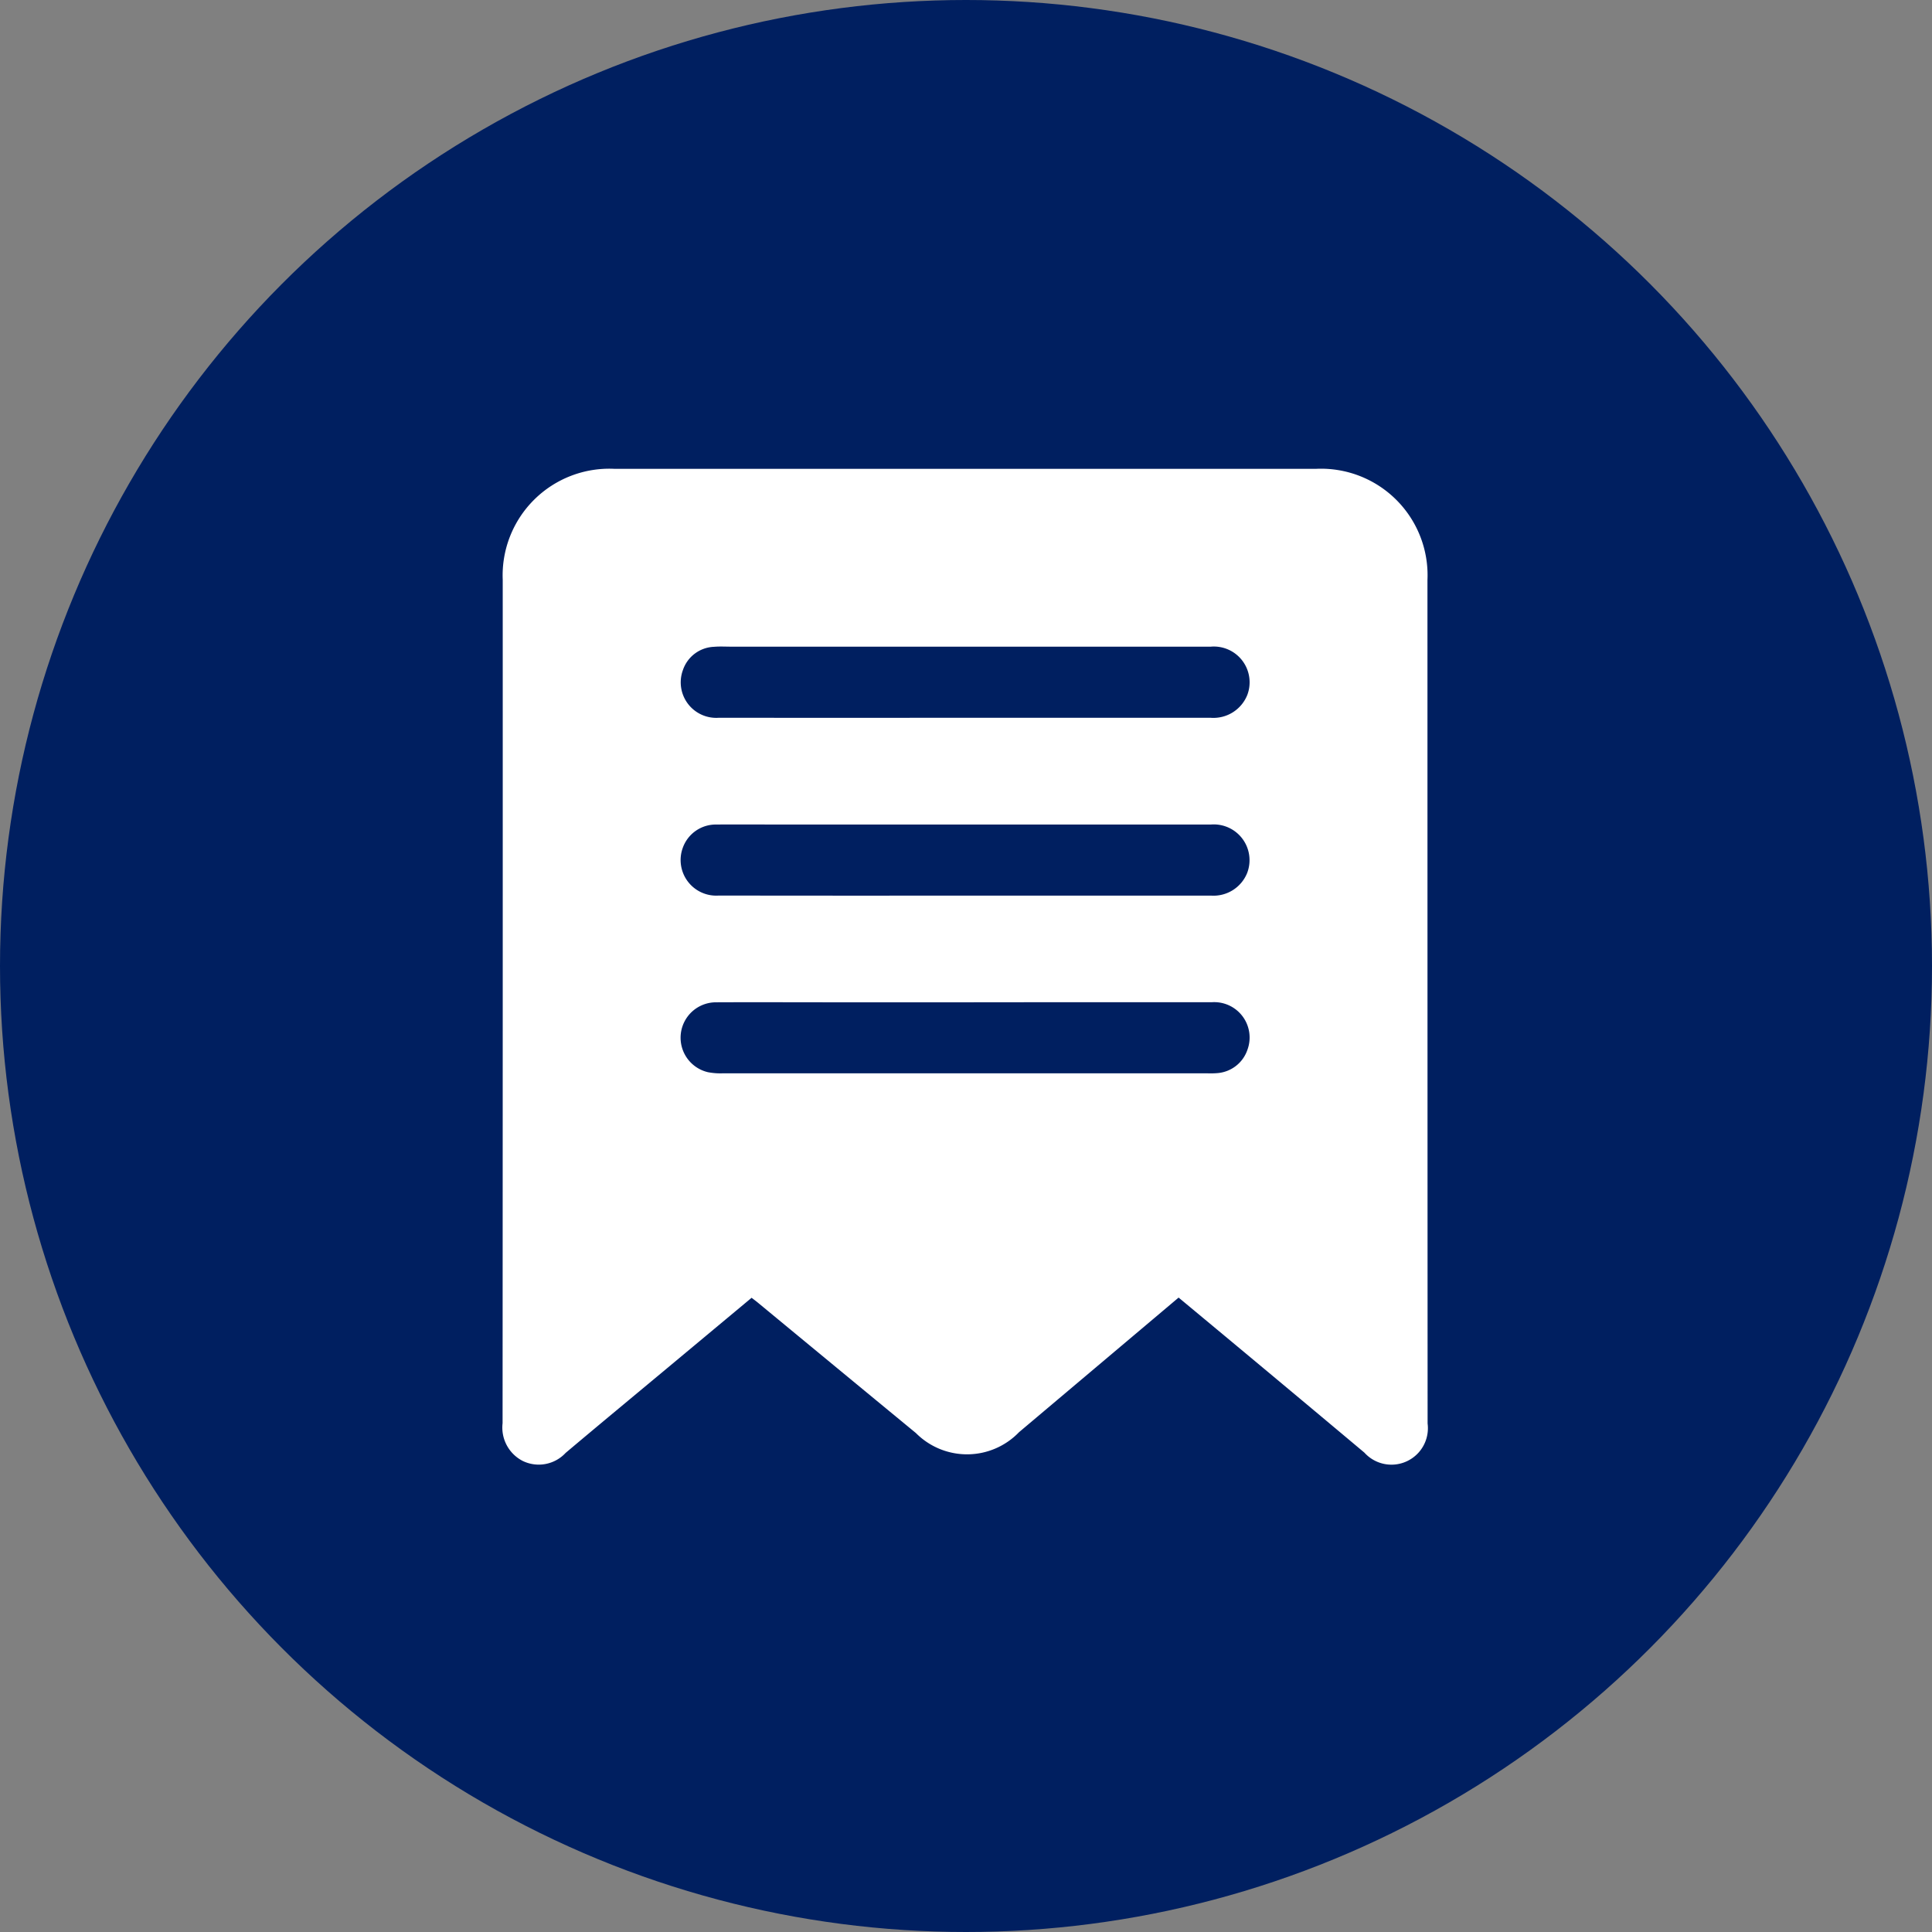
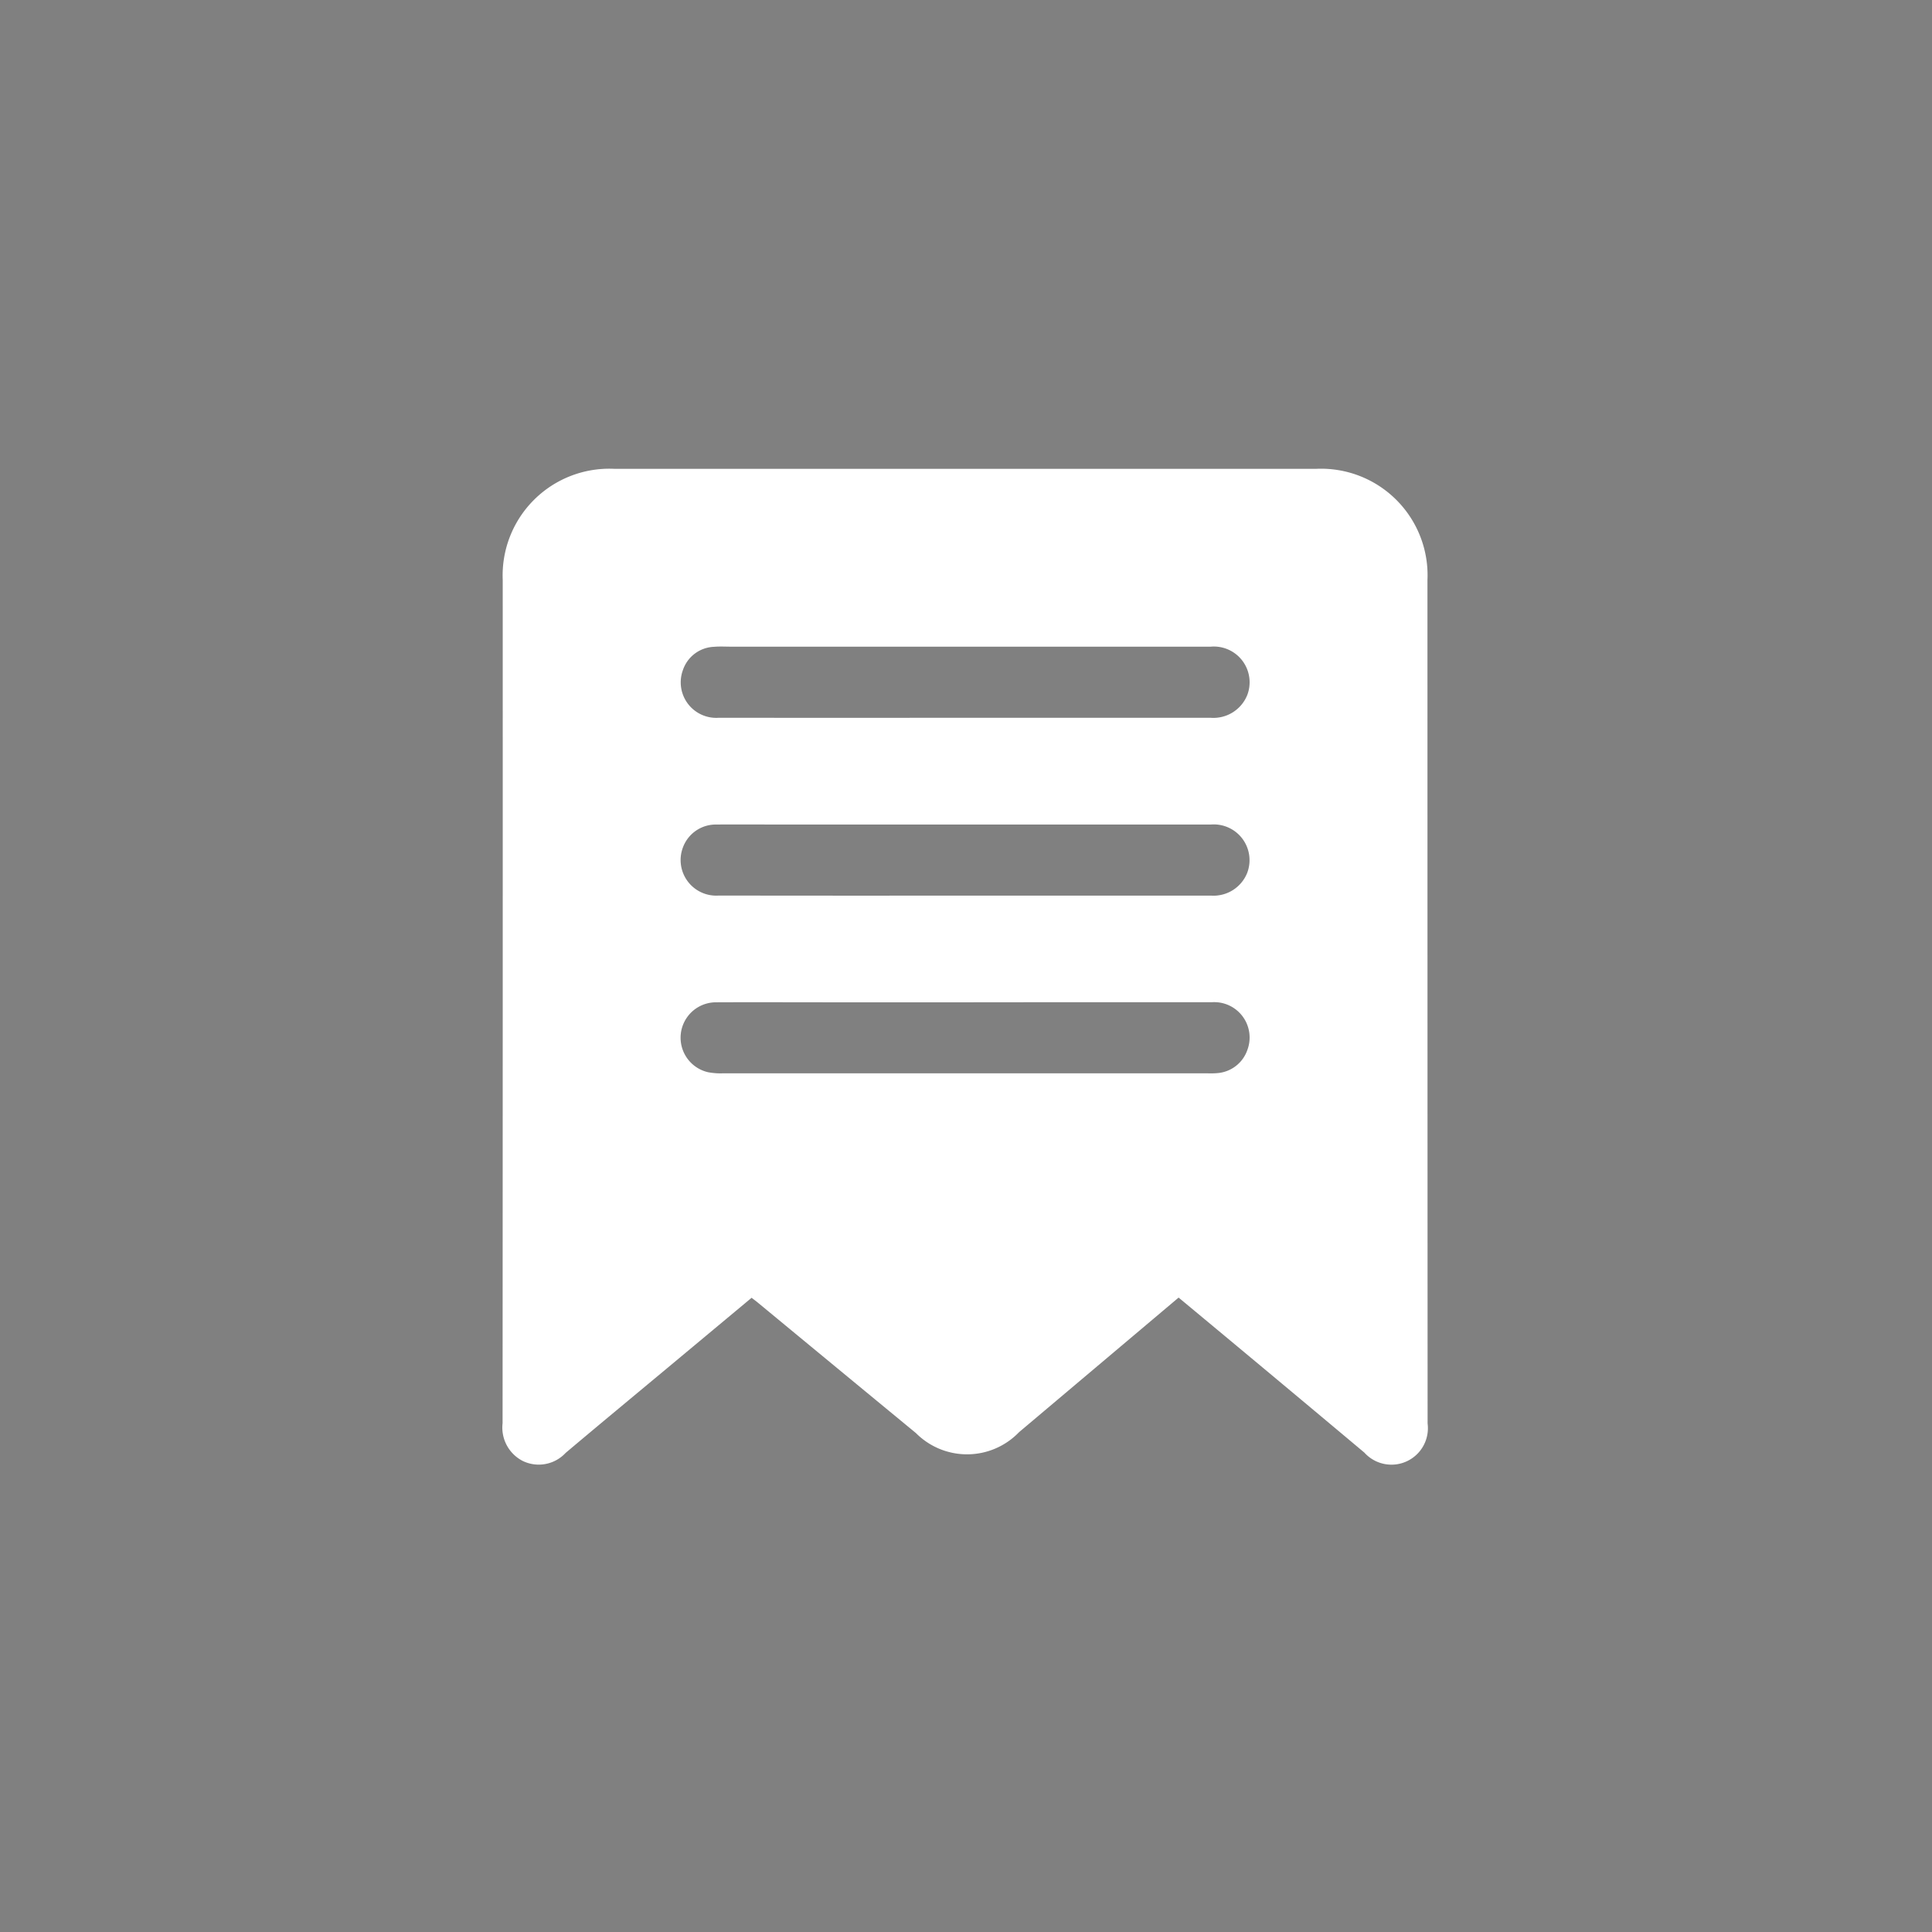
<svg xmlns="http://www.w3.org/2000/svg" id="Mad_Partners-01" data-name="Mad Partners-01" width="67" height="67" viewBox="0 0 67 67">
  <rect x="0" y="0" width="67" height="67" fill="#808080" stroke="none" />
-   <circle id="Ellipse_13" data-name="Ellipse 13" cx="33.5" cy="33.5" r="33.5" fill="#001f60" />
-   <path id="Path_144" data-name="Path 144" d="M267.7,261.058l-5.535,4.669a2.5,2.5,0,0,1-3.574.03q-2.736-2.254-5.468-4.512c-.068-.057-.139-.109-.231-.18l-2.93,2.442c-1.174.978-2.352,1.953-3.52,2.938a1.273,1.273,0,0,1-1.486.279,1.3,1.3,0,0,1-.7-1.308q.008-14.626.005-29.25a3.7,3.7,0,0,1,3.862-3.849q12.178,0,24.356,0a3.694,3.694,0,0,1,3.851,3.859q0,14.624.005,29.249a1.264,1.264,0,0,1-2.192,1.01q-2.937-2.464-5.886-4.914Zm-7.419-20.108q4.259,0,8.518,0a1.264,1.264,0,0,0,1.284-.793,1.24,1.24,0,0,0-1.27-1.672q-8.305,0-16.612,0c-.206,0-.412-.013-.616.005a1.186,1.186,0,0,0-1.075.806,1.232,1.232,0,0,0,1.253,1.654Q256.024,240.955,260.283,240.95Zm.029,6.168h1.5q3.507,0,7.015,0a1.258,1.258,0,0,0,1.252-.784,1.24,1.24,0,0,0-1.258-1.681q-7.419,0-14.838,0c-.77,0-1.542-.006-2.312,0a1.216,1.216,0,0,0-1.161.8,1.235,1.235,0,0,0,1.243,1.663Q256.034,247.122,260.311,247.118Zm.028,3.7h-4.548c-1.375,0-2.749-.006-4.124,0a1.228,1.228,0,0,0-.287,2.424,2.318,2.318,0,0,0,.536.038q8.383,0,16.765,0a3.008,3.008,0,0,0,.347-.005,1.2,1.2,0,0,0,1.064-.823,1.227,1.227,0,0,0-1.236-1.637Q264.6,250.813,260.339,250.818Z" transform="translate(-226.827 -216.059)" fill="#fff" />
+   <path id="Path_144" data-name="Path 144" d="M267.7,261.058l-5.535,4.669a2.5,2.5,0,0,1-3.574.03q-2.736-2.254-5.468-4.512c-.068-.057-.139-.109-.231-.18l-2.93,2.442c-1.174.978-2.352,1.953-3.52,2.938a1.273,1.273,0,0,1-1.486.279,1.3,1.3,0,0,1-.7-1.308q.008-14.626.005-29.25a3.7,3.7,0,0,1,3.862-3.849q12.178,0,24.356,0a3.694,3.694,0,0,1,3.851,3.859q0,14.624.005,29.249a1.264,1.264,0,0,1-2.192,1.01q-2.937-2.464-5.886-4.914Zm-7.419-20.108q4.259,0,8.518,0a1.264,1.264,0,0,0,1.284-.793,1.24,1.24,0,0,0-1.27-1.672q-8.305,0-16.612,0c-.206,0-.412-.013-.616.005a1.186,1.186,0,0,0-1.075.806,1.232,1.232,0,0,0,1.253,1.654Q256.024,240.955,260.283,240.95Zm.029,6.168h1.5q3.507,0,7.015,0a1.258,1.258,0,0,0,1.252-.784,1.24,1.24,0,0,0-1.258-1.681q-7.419,0-14.838,0c-.77,0-1.542-.006-2.312,0a1.216,1.216,0,0,0-1.161.8,1.235,1.235,0,0,0,1.243,1.663Q256.034,247.122,260.311,247.118Zm.028,3.7h-4.548c-1.375,0-2.749-.006-4.124,0a1.228,1.228,0,0,0-.287,2.424,2.318,2.318,0,0,0,.536.038q8.383,0,16.765,0a3.008,3.008,0,0,0,.347-.005,1.2,1.2,0,0,0,1.064-.823,1.227,1.227,0,0,0-1.236-1.637Q264.6,250.813,260.339,250.818" transform="translate(-226.827 -216.059)" fill="#fff" />
</svg>